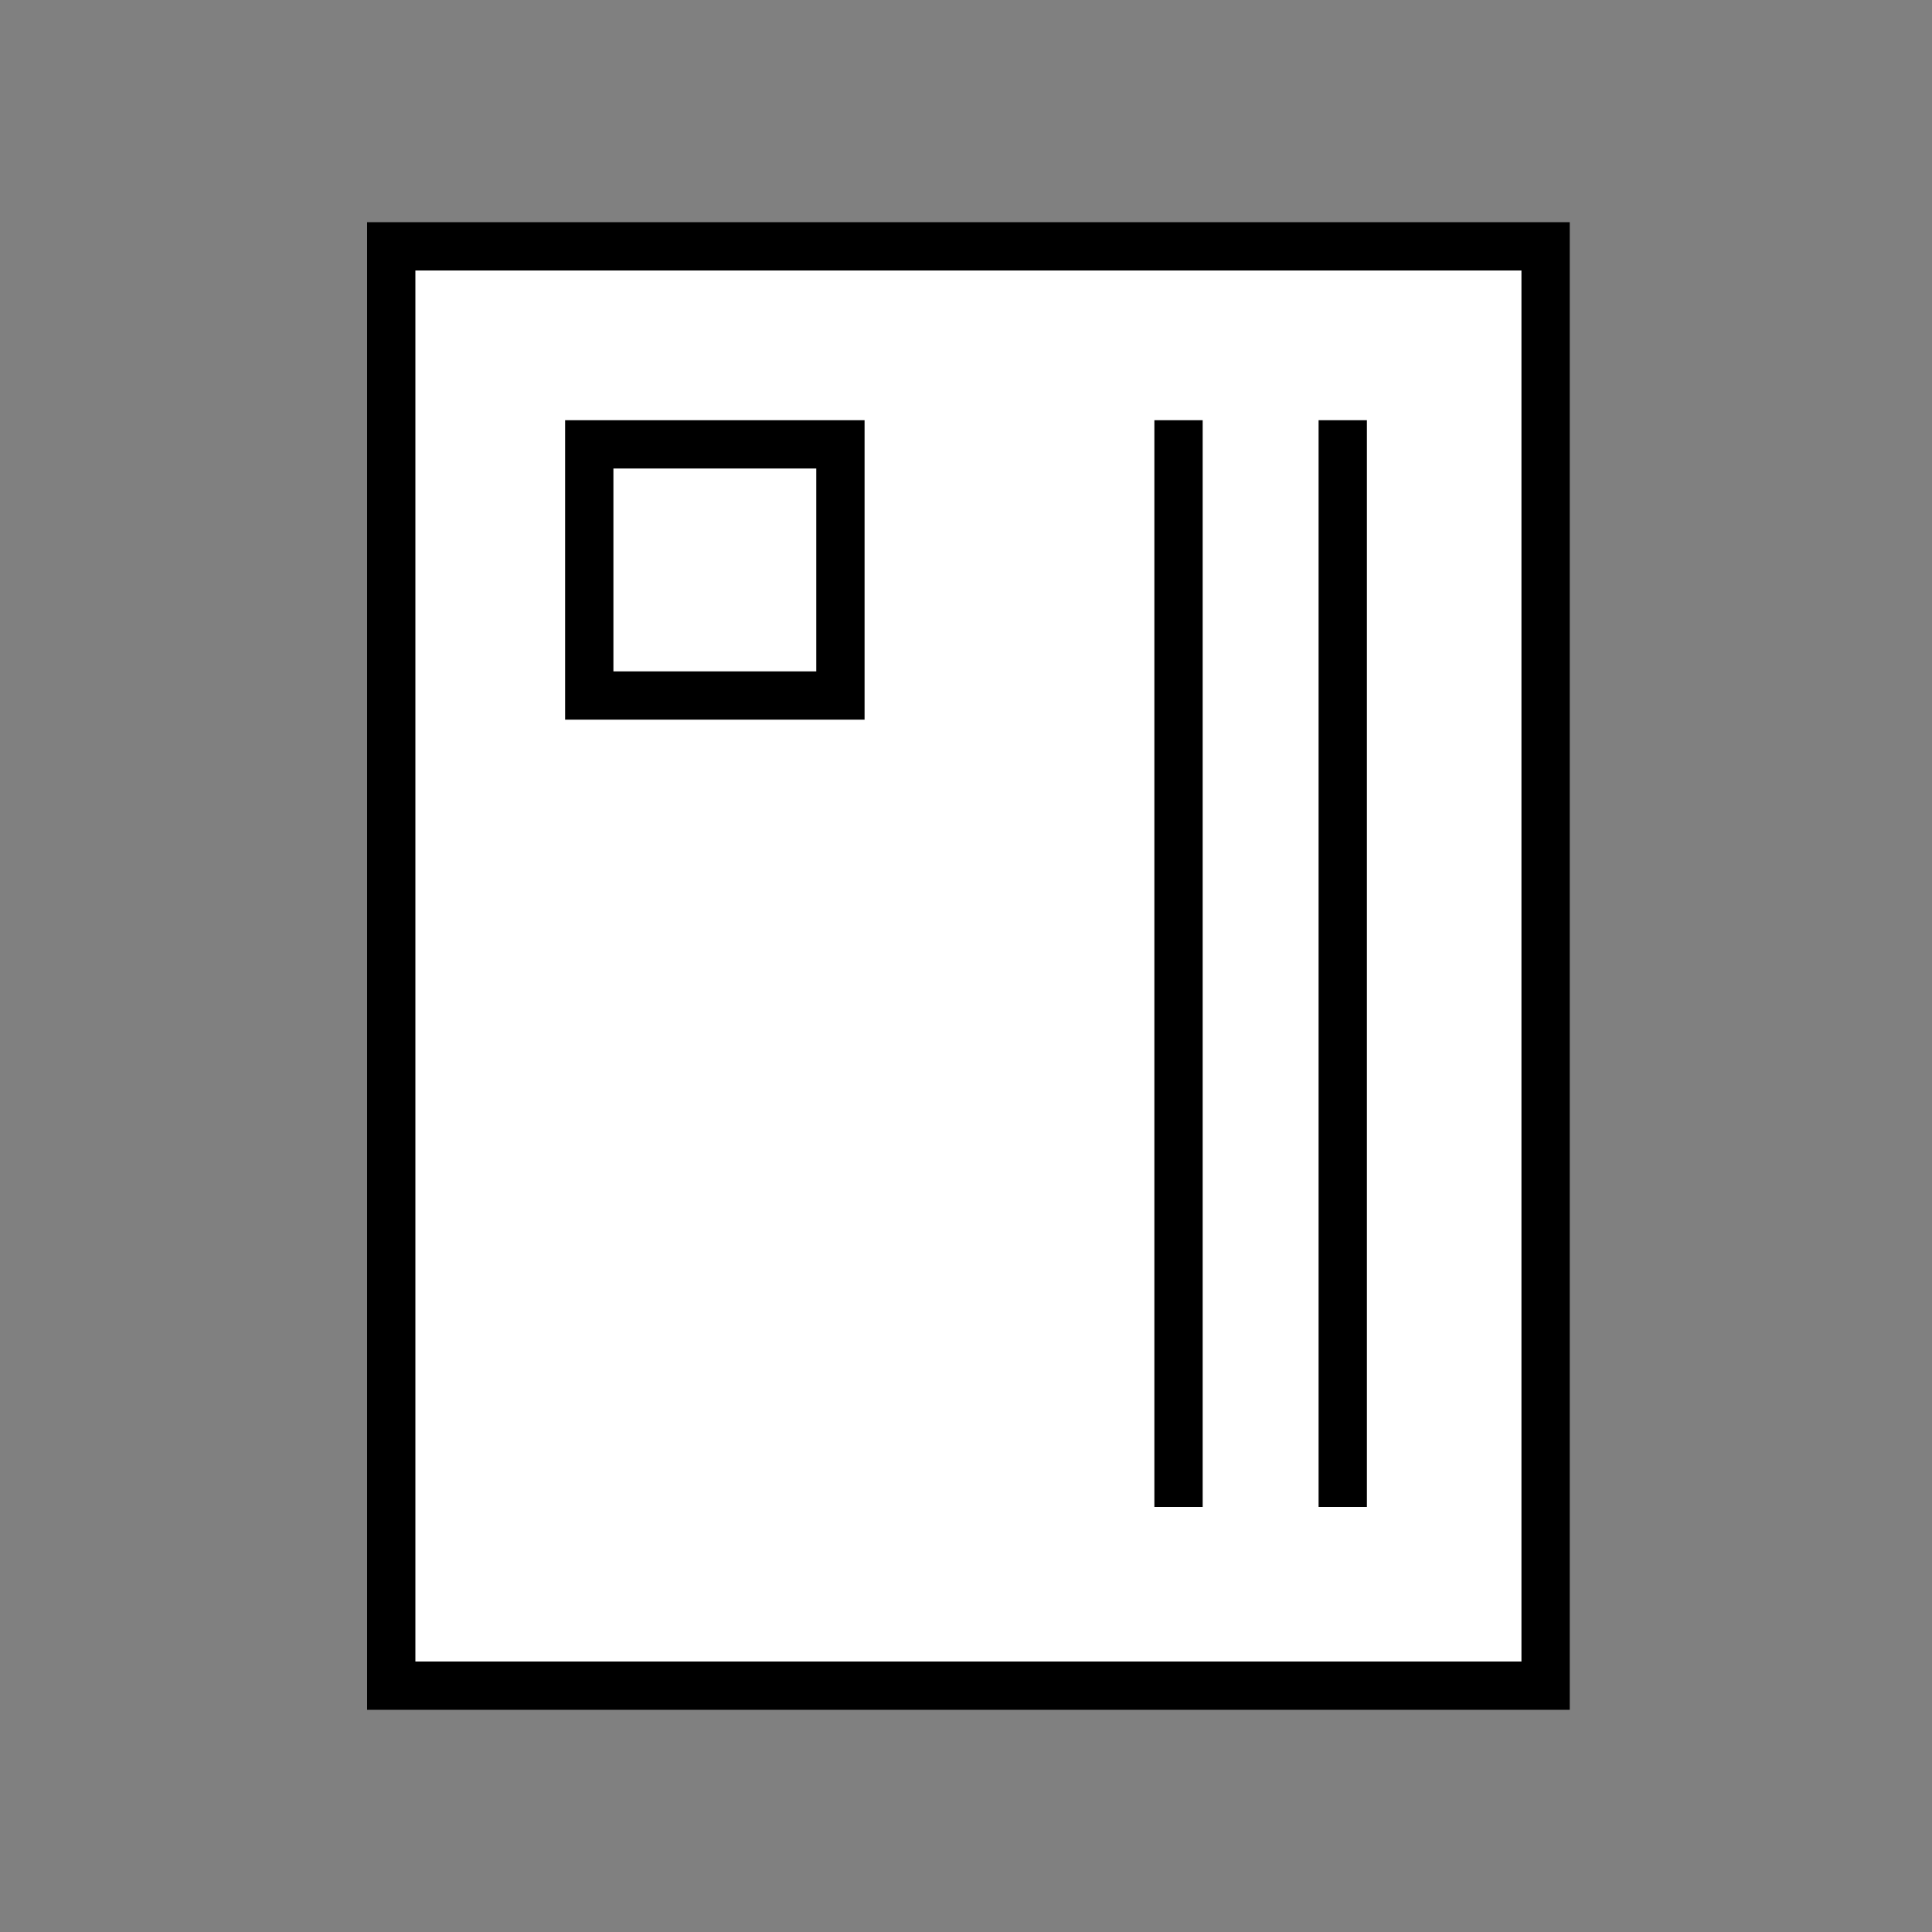
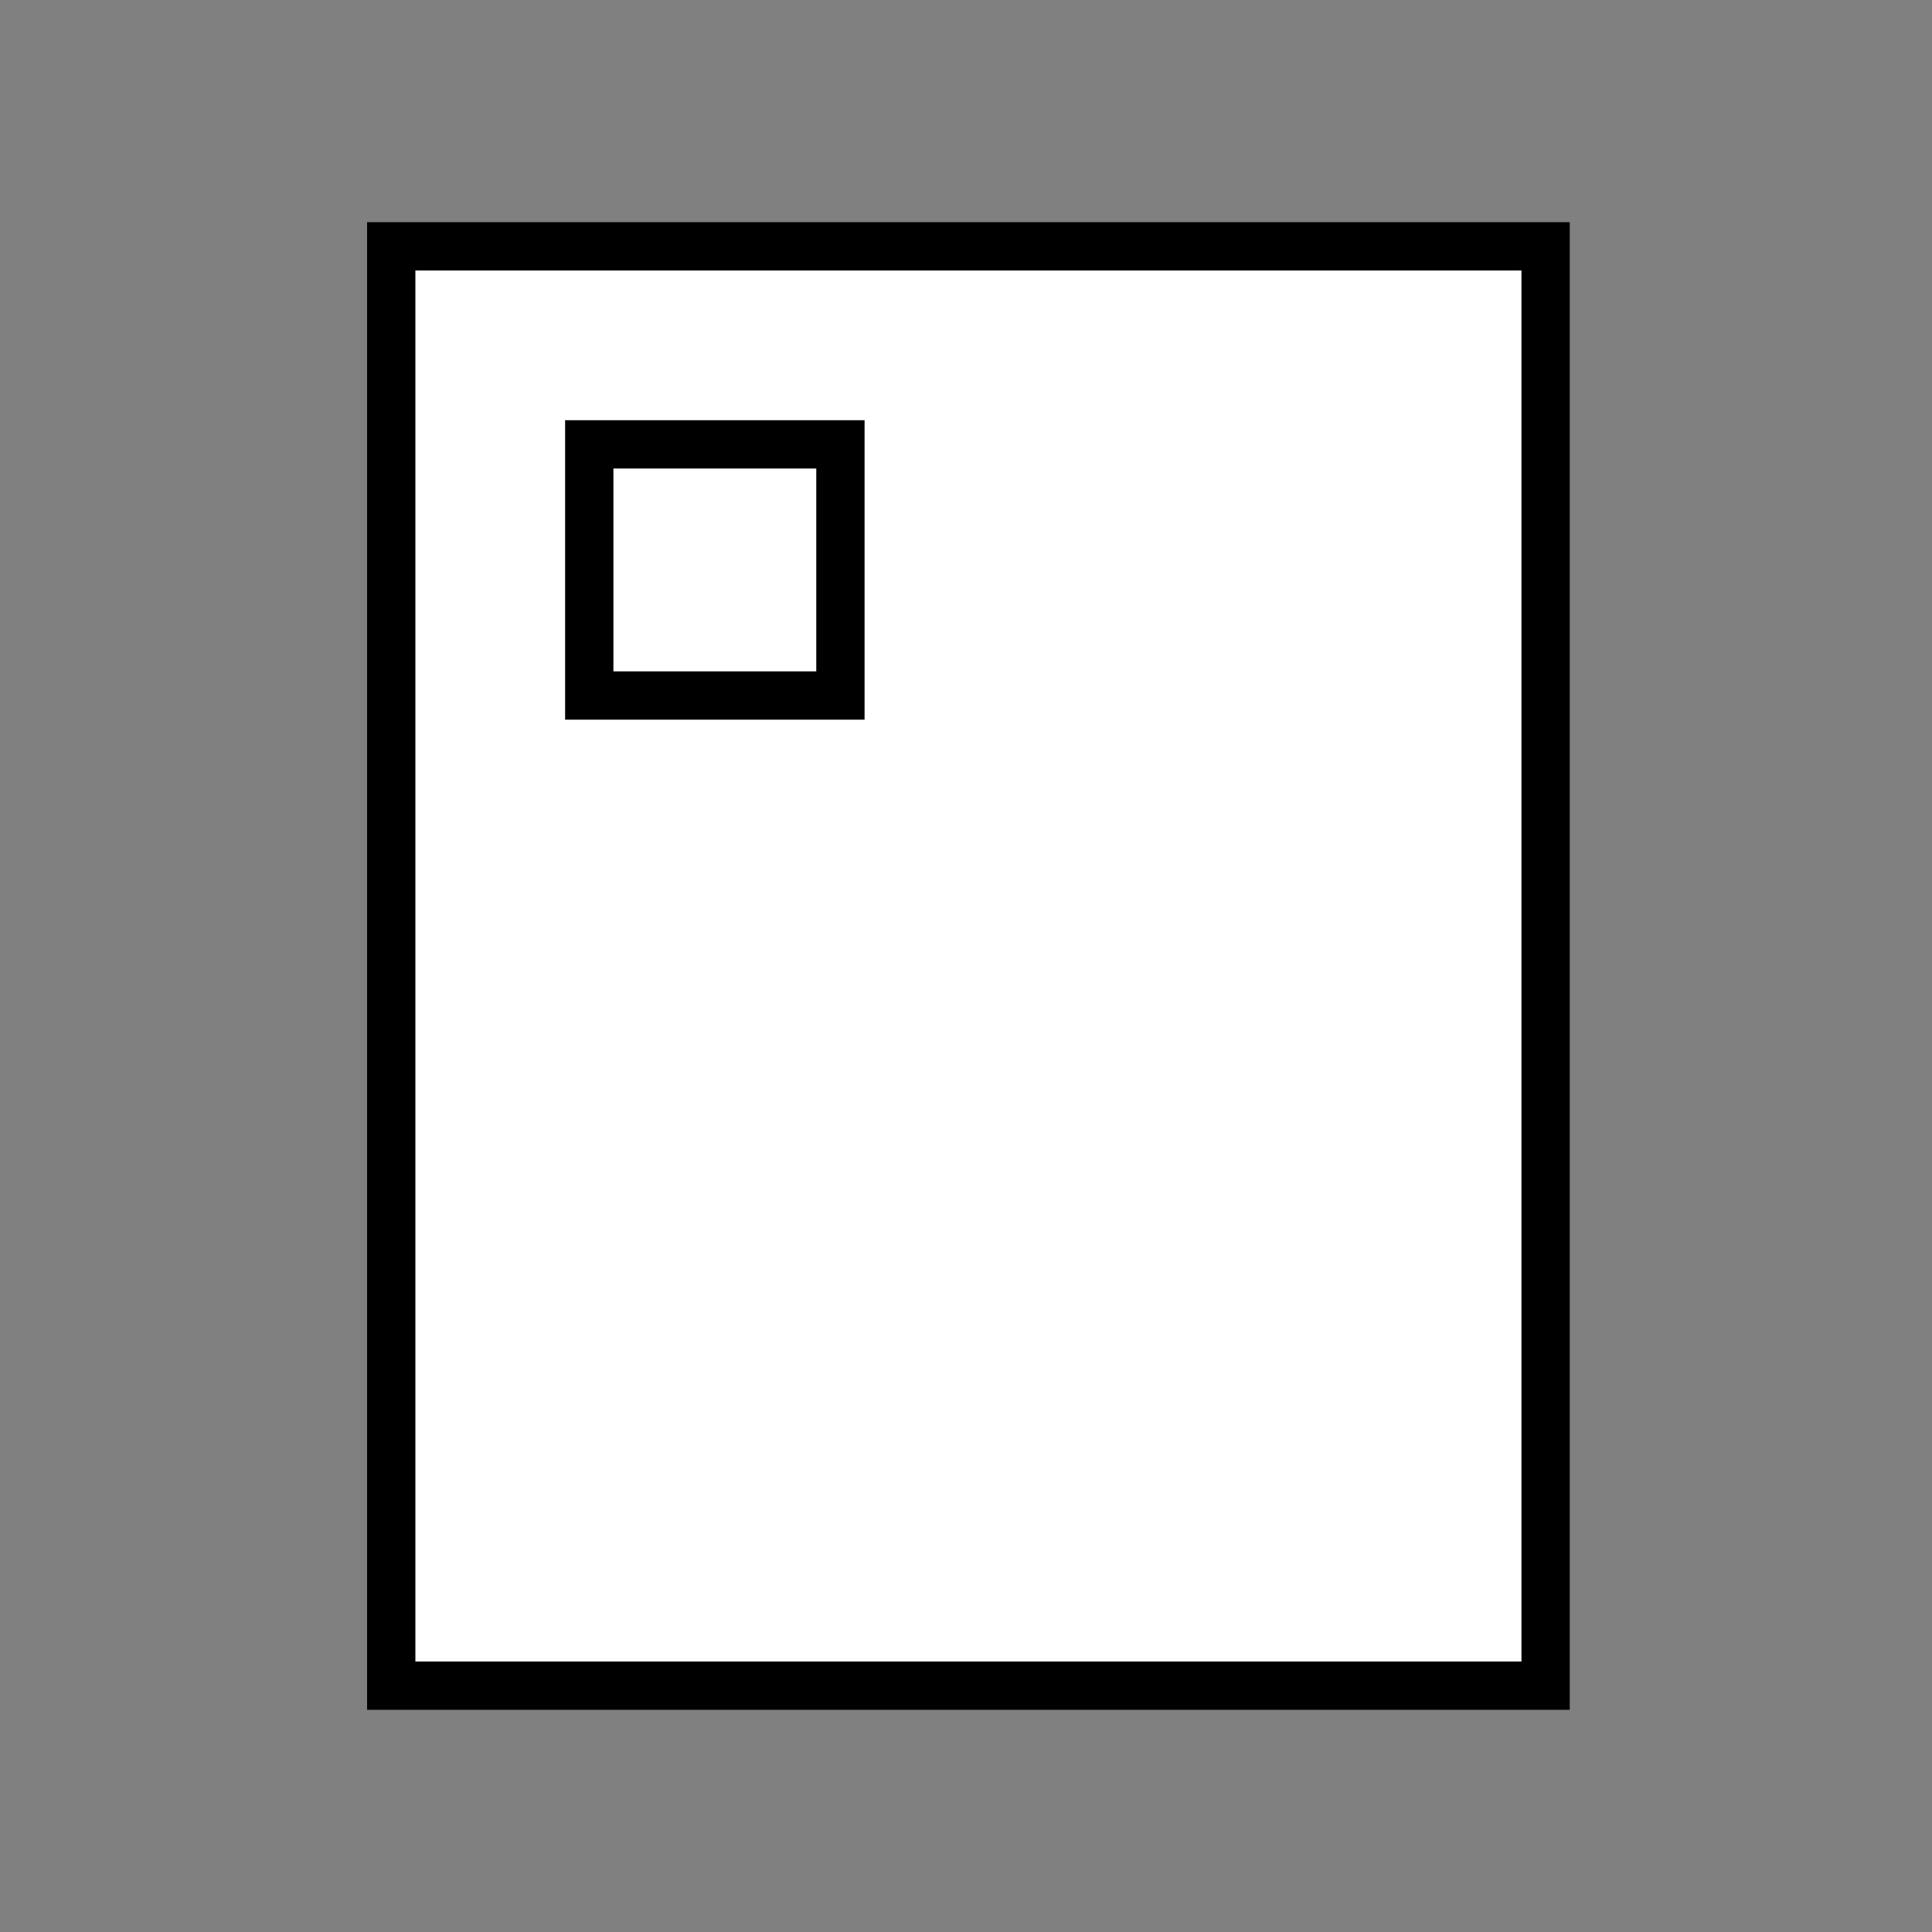
<svg xmlns="http://www.w3.org/2000/svg" version="1.1" id="レイヤー_1" x="0px" y="0px" viewBox="0 0 40 40" style="enable-background:new 0 0 40 40;" xml:space="preserve">
  <rect x="0" y="0" width="40" height="40" fill="#808080" stroke="none" />
  <style type="text/css">
	.st0{fill:#FFFFFF;stroke:#000000;stroke-miterlimit:10;}
	.st1{fill:#FFFFFF;}
	.st2{fill:none;stroke:#000000;stroke-miterlimit:10;}
</style>
  <g>
    <rect x="8.1" y="5.1" class="st0" width="23.9" height="29.8" />
    <g>
-       <rect x="12.2" y="9.2" class="st1" width="5.2" height="5.2" />
-       <path d="M16.9,9.7v4.2h-4.2V9.7H16.9 M17.9,8.7h-6.2v6.2h6.2V8.7L17.9,8.7z" />
+       <path d="M16.9,9.7v4.2h-4.2V9.7M17.9,8.7h-6.2v6.2h6.2V8.7L17.9,8.7z" />
    </g>
-     <line class="st2" x1="24.4" y1="8.7" x2="24.4" y2="31.2" />
-     <line class="st2" x1="27.8" y1="8.7" x2="27.8" y2="31.2" />
  </g>
  <g>
</g>
  <g>
</g>
  <g>
</g>
  <g>
</g>
  <g>
</g>
  <g>
</g>
  <g>
</g>
  <g>
</g>
  <g>
</g>
  <g>
</g>
  <g>
</g>
  <g>
</g>
  <g>
</g>
  <g>
</g>
  <g>
</g>
</svg>